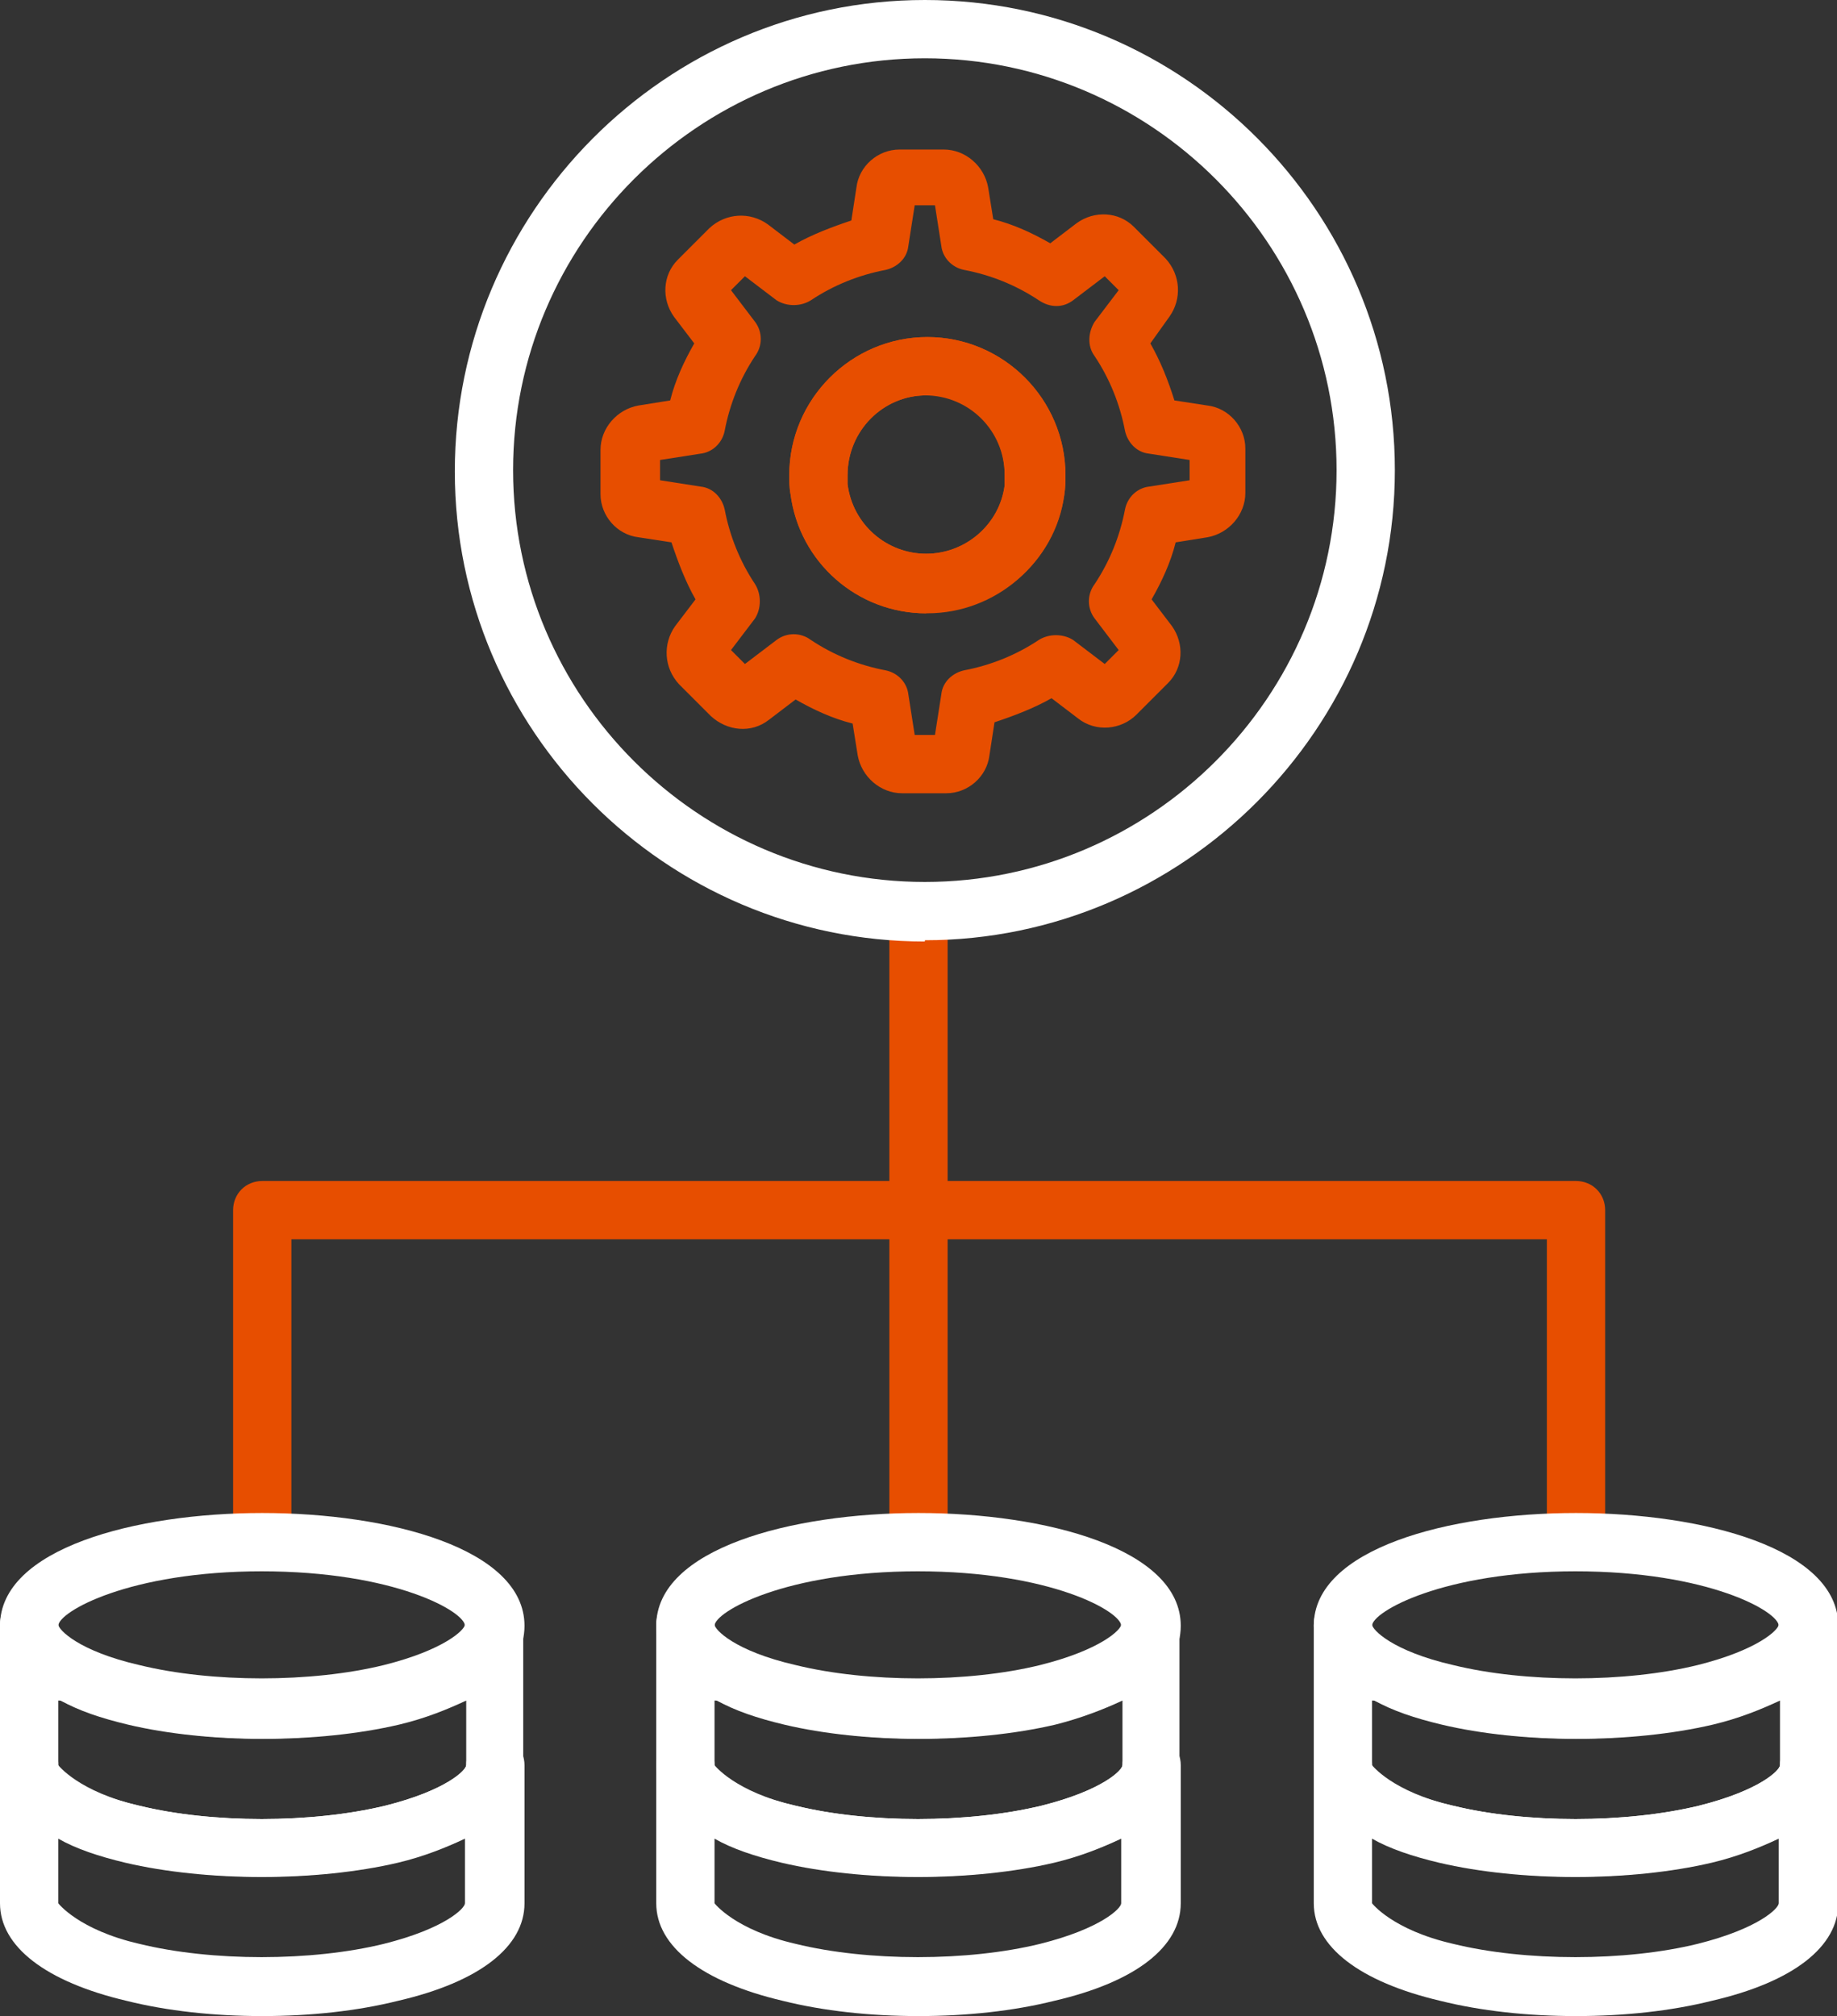
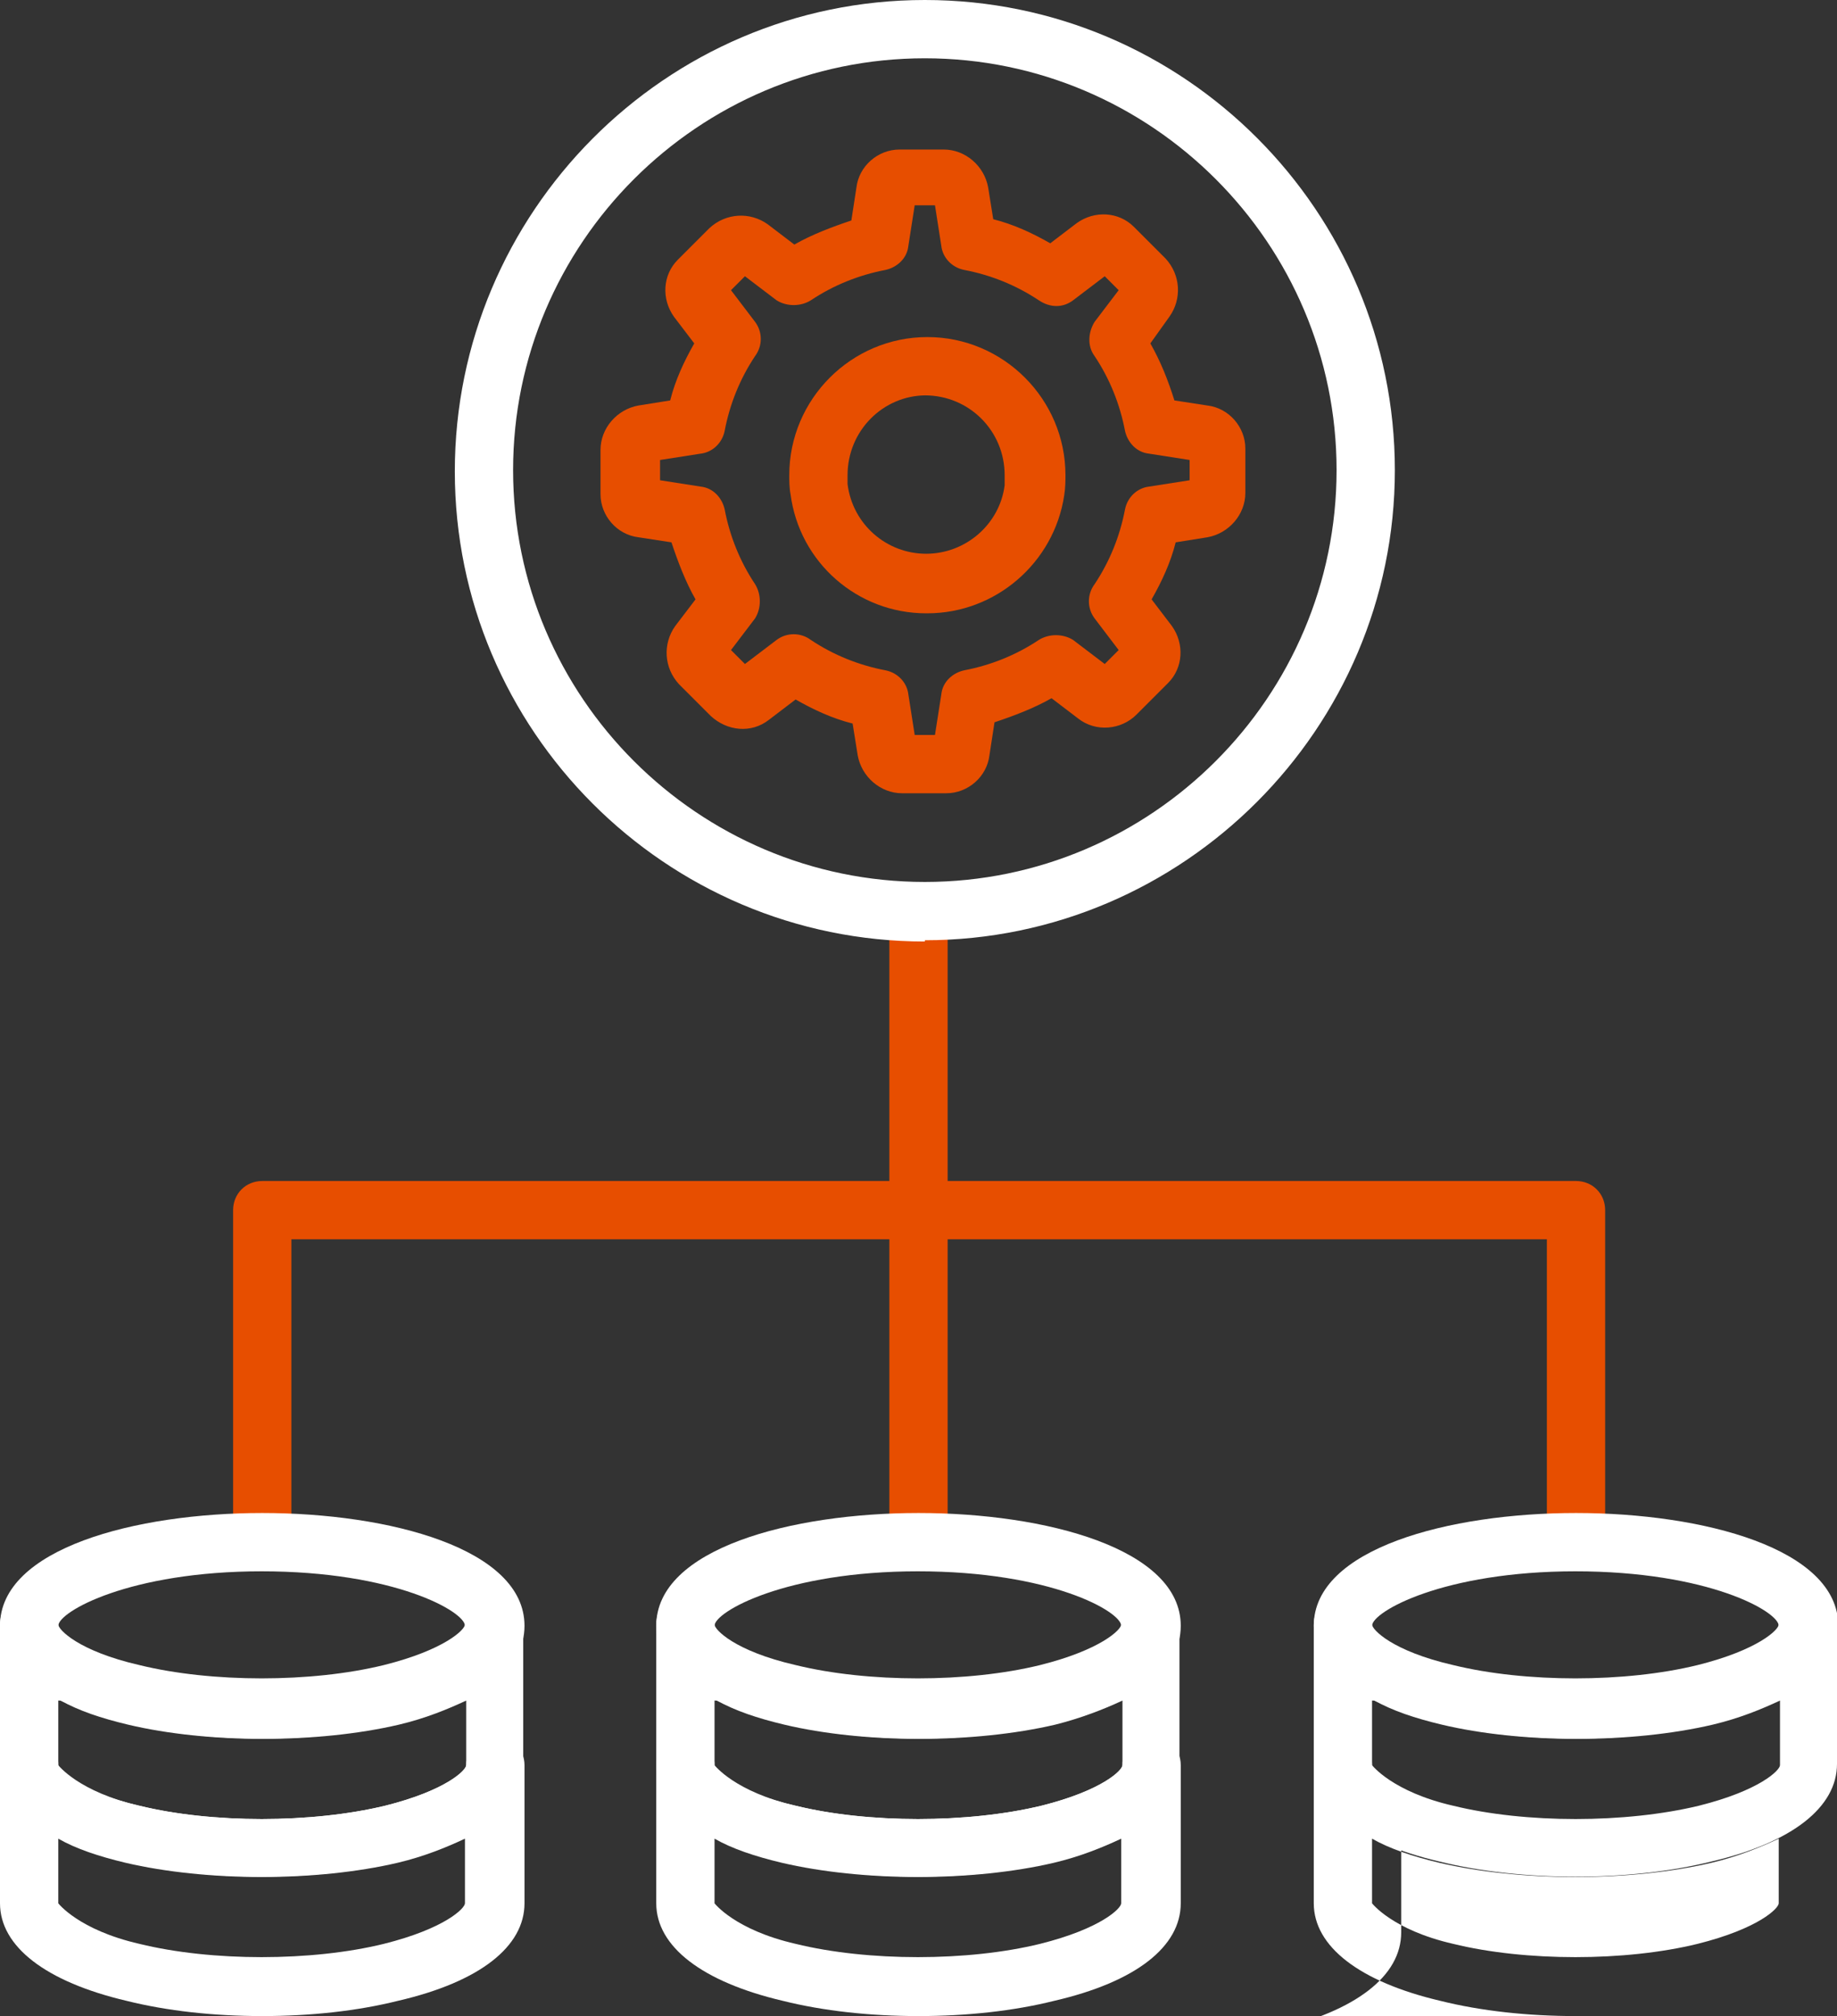
<svg xmlns="http://www.w3.org/2000/svg" id="Layer_2" data-name="Layer 2" viewBox="0 0 14.5 15.91">
  <rect x="0" y="0" width="14.5" height="15.91" fill="#333333" stroke="none" />
  <defs>
    <style>
      .cls-1 {
        fill: #e74e00;
      }

      .cls-2 {
        fill: #fff;
      }
    </style>
  </defs>
  <g id="Layer_1-2" data-name="Layer 1">
    <g>
      <g>
        <path class="cls-1" d="M7.47,6.26h-.35c-.17,0-.32-.13-.35-.3l-.04-.25c-.16-.04-.31-.11-.45-.19l-.21.16c-.14.11-.33.09-.46-.03l-.25-.25c-.12-.13-.13-.32-.03-.46l.16-.21c-.08-.14-.14-.3-.19-.45l-.26-.04c-.17-.02-.3-.17-.3-.34v-.35c0-.17.13-.32.3-.35l.25-.04c.04-.16.11-.31.19-.45l-.16-.21c-.1-.14-.09-.33.03-.45l.25-.25c.13-.12.32-.13.46-.03l.21.16c.14-.08.3-.14.45-.19l.04-.26c.02-.17.17-.3.34-.3h.35c.17,0,.32.13.35.3l.04.25c.16.04.31.11.45.19l.21-.16c.14-.1.33-.09.45.03l.25.25c.12.13.13.32.03.46l-.15.21c.08.14.14.29.19.45l.26.04c.17.02.3.17.3.34v.35c0,.17-.13.32-.3.35l-.25.04c-.04.16-.11.31-.19.45l.16.21c.1.14.09.33-.03.45l-.25.25c-.12.12-.32.14-.46.03l-.21-.16c-.14.08-.3.14-.45.19l-.04.26c-.02.17-.17.3-.34.3ZM7.36,5.89s0,0,0,0h0ZM7.23,5.89h0s0,0,0,0ZM7.22,5.8h.16l.05-.32c.01-.1.09-.17.18-.19.21-.04.41-.12.59-.24.08-.05.19-.05.27,0l.25.19.11-.11-.19-.25c-.06-.08-.06-.19,0-.27.12-.18.2-.38.24-.59.02-.1.1-.17.19-.18l.32-.05v-.16l-.32-.05c-.1-.01-.17-.09-.19-.18-.04-.21-.12-.41-.24-.59-.06-.08-.05-.19,0-.27l.19-.25-.11-.11-.25.19c-.08.06-.18.06-.27,0-.18-.12-.38-.2-.59-.24-.1-.02-.17-.1-.18-.19l-.05-.32h-.16l-.05.32c-.01.1-.09.17-.18.19-.21.04-.41.12-.59.24-.08.05-.19.05-.27,0l-.25-.19-.11.11.19.25c.06.08.06.19,0,.27-.12.18-.2.38-.24.59-.02.1-.1.17-.19.18l-.32.05v.16l.32.05c.1.01.17.09.19.18.04.21.12.41.24.59.05.08.05.19,0,.27l-.19.25.11.11.25-.19c.08-.06.19-.06.27,0,.18.12.38.2.59.24.1.02.17.1.18.19l.05.32ZM5.8,5.3s0,0,0,0h0ZM8.79,5.3h0s0,0,0,0ZM8.88,5.21s0,0,0,0h0ZM5.71,5.21h0s0,0,0,0ZM9.48,3.78s0,0,0,0h0ZM5.12,3.78h0s0,0,0,0ZM9.48,3.65s0,0,0,0t0,0ZM5.12,3.65h0s0,0,0,0ZM8.88,2.22s0,0,0,0h0ZM5.71,2.22h0s0,0,0,0ZM5.8,2.13s0,0,0,0h0ZM8.79,2.13h0s0,0,0,0ZM7.36,1.53s0,0,0,0h0ZM7.23,1.53h0s0,0,0,0Z" />
        <path class="cls-1" d="M7.31,4.84c-.54,0-1-.4-1.07-.94-.01-.05-.01-.11-.01-.15,0-.6.49-1.09,1.09-1.09s1.09.49,1.09,1.09c0,.04,0,.1-.01.16-.08.53-.54.93-1.08.93ZM7.31,3.12c-.34,0-.62.28-.62.63,0,.02,0,.05,0,.07.04.32.31.55.62.55s.58-.23.62-.54c0,0,0,0,0-.01,0-.02,0-.05,0-.07,0-.35-.28-.63-.63-.63Z" />
      </g>
-       <path class="cls-1" d="M7.31,4.84c-.54,0-1-.4-1.07-.94-.01-.05-.01-.11-.01-.15,0-.6.49-1.09,1.09-1.09s1.09.49,1.09,1.09c0,.04,0,.1-.01.16-.07.52-.53.92-1.08.92ZM7.31,3.12c-.34,0-.62.28-.62.63,0,.02,0,.05,0,.07.04.32.31.55.62.55s.58-.23.62-.54c0-.04,0-.06,0-.09,0-.35-.28-.63-.63-.63Z" />
    </g>
    <path class="cls-1" d="M7.25,12.4c-.13,0-.23-.1-.23-.23v-4.92c0-.13.1-.23.23-.23s.23.1.23.23v4.92c0,.13-.1.23-.23.23Z" />
    <path class="cls-1" d="M12.44,12.4c-.13,0-.23-.1-.23-.23v-2.39H2.3v2.39c0,.13-.1.23-.23.23s-.23-.1-.23-.23v-2.62c0-.13.1-.23.23-.23h10.37c.13,0,.23.1.23.23v2.62c0,.13-.1.23-.23.23Z" />
    <g>
      <path class="cls-2" d="M2.07,13.72c-.38,0-.75-.04-1.07-.12-.64-.15-1-.43-1-.77,0-.61,1.07-.89,2.07-.89s2.07.28,2.07.89c0,.35-.35.62-1,.77-.32.08-.69.12-1.07.12ZM2.07,12.4c-1.05,0-1.61.32-1.61.43,0,.04.16.21.64.32.57.14,1.36.14,1.93,0,.48-.12.64-.28.64-.32,0-.11-.55-.43-1.61-.43Z" />
      <path class="cls-2" d="M2.07,14.81c-.38,0-.76-.04-1.08-.12-.64-.15-.99-.43-.99-.77v-1.1c0-.13.1-.23.23-.23s.23.1.23.23c0,.04.16.21.64.32.57.14,1.36.14,1.93,0,.48-.12.64-.28.64-.32,0-.13.1-.23.23-.23s.23.1.23.23v1.1c0,.34-.35.62-.99.77-.32.08-.69.12-1.08.12ZM.46,13.42v.51s.16.21.64.32c.57.14,1.36.14,1.94,0,.48-.12.64-.28.64-.32v-.51c-.15.07-.32.14-.53.19-.64.15-1.51.15-2.14,0-.21-.05-.39-.11-.53-.19Z" />
      <path class="cls-2" d="M2.07,15.91c-.38,0-.75-.04-1.07-.12-.64-.15-1-.43-1-.77v-1.09c0-.13.1-.23.23-.23s.23.1.23.23c0,.04.16.21.64.32.57.14,1.36.14,1.94,0,.48-.12.64-.28.64-.32,0-.13.1-.23.23-.23s.23.1.23.23v1.09c0,.34-.35.62-1,.77-.32.08-.69.12-1.07.12ZM.46,14.51v.51s.16.21.64.32c.57.14,1.36.14,1.93,0,.48-.12.64-.28.64-.32v-.51c-.15.07-.32.14-.53.19-.64.15-1.51.15-2.15,0-.21-.05-.39-.11-.53-.19Z" />
      <path class="cls-2" d="M7.25,13.72c-.38,0-.75-.04-1.07-.12-.64-.15-1-.43-1-.77,0-.61,1.07-.89,2.07-.89s2.07.28,2.07.89c0,.35-.35.62-1,.77-.32.08-.69.12-1.07.12ZM7.25,12.4c-1.05,0-1.61.32-1.61.43,0,.04.16.21.64.32.57.14,1.36.14,1.93,0,.48-.12.64-.28.64-.32,0-.11-.55-.43-1.61-.43Z" />
      <path class="cls-2" d="M7.25,14.81c-.38,0-.76-.04-1.08-.12-.64-.15-.99-.43-.99-.77v-1.1c0-.13.1-.23.23-.23s.23.1.23.23c0,.04.16.21.64.32.57.14,1.36.14,1.93,0,.48-.12.64-.28.64-.32,0-.13.1-.23.23-.23s.23.1.23.23v1.1c0,.34-.35.62-.99.77-.32.08-.69.12-1.08.12ZM5.64,13.42v.51s.16.21.64.32c.57.14,1.36.14,1.94,0,.48-.12.64-.28.64-.32v-.51c-.15.07-.33.14-.53.19-.64.15-1.51.15-2.14,0-.21-.05-.39-.11-.53-.19Z" />
      <path class="cls-2" d="M7.25,15.91c-.38,0-.75-.04-1.07-.12-.64-.15-1-.43-1-.77v-1.09c0-.13.1-.23.23-.23s.23.1.23.23c0,.04.16.21.64.32.57.14,1.36.14,1.94,0,.48-.12.64-.28.64-.32,0-.13.1-.23.23-.23s.23.1.23.23v1.09c0,.34-.35.62-1,.77-.32.08-.69.12-1.07.12ZM5.64,14.51v.51s.16.21.64.32c.57.14,1.36.14,1.93,0,.48-.12.64-.28.64-.32v-.51c-.15.07-.32.14-.53.19-.64.15-1.51.15-2.15,0-.21-.05-.39-.11-.53-.19Z" />
      <path class="cls-2" d="M12.44,13.72c-.38,0-.75-.04-1.07-.12-.64-.15-1-.43-1-.77,0-.61,1.07-.89,2.07-.89s2.07.28,2.07.89c0,.35-.35.62-1,.77-.32.08-.69.12-1.07.12ZM12.44,12.4c-1.05,0-1.61.32-1.61.43,0,.04.16.21.64.32.57.14,1.36.14,1.93,0,.48-.12.64-.28.64-.32,0-.11-.55-.43-1.61-.43Z" />
      <path class="cls-2" d="M12.44,14.81c-.38,0-.76-.04-1.08-.12-.64-.15-.99-.43-.99-.77v-1.1c0-.13.1-.23.23-.23s.23.1.23.23c0,.04.16.21.64.32.57.14,1.36.14,1.93,0,.48-.12.64-.28.64-.32,0-.13.1-.23.23-.23s.23.1.23.23v1.1c0,.34-.35.62-.99.77-.32.08-.69.12-1.08.12ZM10.83,13.42v.51s.16.21.64.32c.57.14,1.36.14,1.94,0,.48-.12.64-.28.64-.32v-.51c-.15.07-.32.14-.53.19-.64.15-1.51.15-2.14,0-.21-.05-.39-.11-.53-.19Z" />
-       <path class="cls-2" d="M12.44,15.91c-.38,0-.75-.04-1.07-.12-.64-.15-1-.43-1-.77v-1.09c0-.13.1-.23.23-.23s.23.1.23.23c0,.04.16.21.64.32.57.14,1.36.14,1.94,0,.48-.12.64-.28.64-.32,0-.13.1-.23.23-.23s.23.1.23.23v1.09c0,.34-.35.62-1,.77-.32.08-.69.12-1.07.12ZM10.83,14.51v.51s.16.21.64.32c.57.14,1.36.14,1.93,0,.48-.12.64-.28.64-.32v-.51c-.15.07-.32.14-.53.19-.64.15-1.51.15-2.15,0-.21-.05-.39-.11-.53-.19Z" />
+       <path class="cls-2" d="M12.44,15.91c-.38,0-.75-.04-1.07-.12-.64-.15-1-.43-1-.77v-1.09c0-.13.1-.23.23-.23s.23.1.23.23s.23.1.23.23v1.09c0,.34-.35.62-1,.77-.32.08-.69.12-1.07.12ZM10.83,14.51v.51s.16.21.64.32c.57.14,1.36.14,1.93,0,.48-.12.64-.28.64-.32v-.51c-.15.07-.32.14-.53.19-.64.15-1.51.15-2.15,0-.21-.05-.39-.11-.53-.19Z" />
    </g>
    <path class="cls-2" d="M7.3,7.43c-2.05,0-3.71-1.67-3.71-3.71S5.25,0,7.3,0s3.71,1.67,3.71,3.71-1.67,3.71-3.71,3.71ZM7.3.46c-1.79,0-3.25,1.46-3.25,3.25s1.46,3.25,3.25,3.25,3.25-1.46,3.25-3.25S9.09.46,7.3.46Z" />
  </g>
</svg>